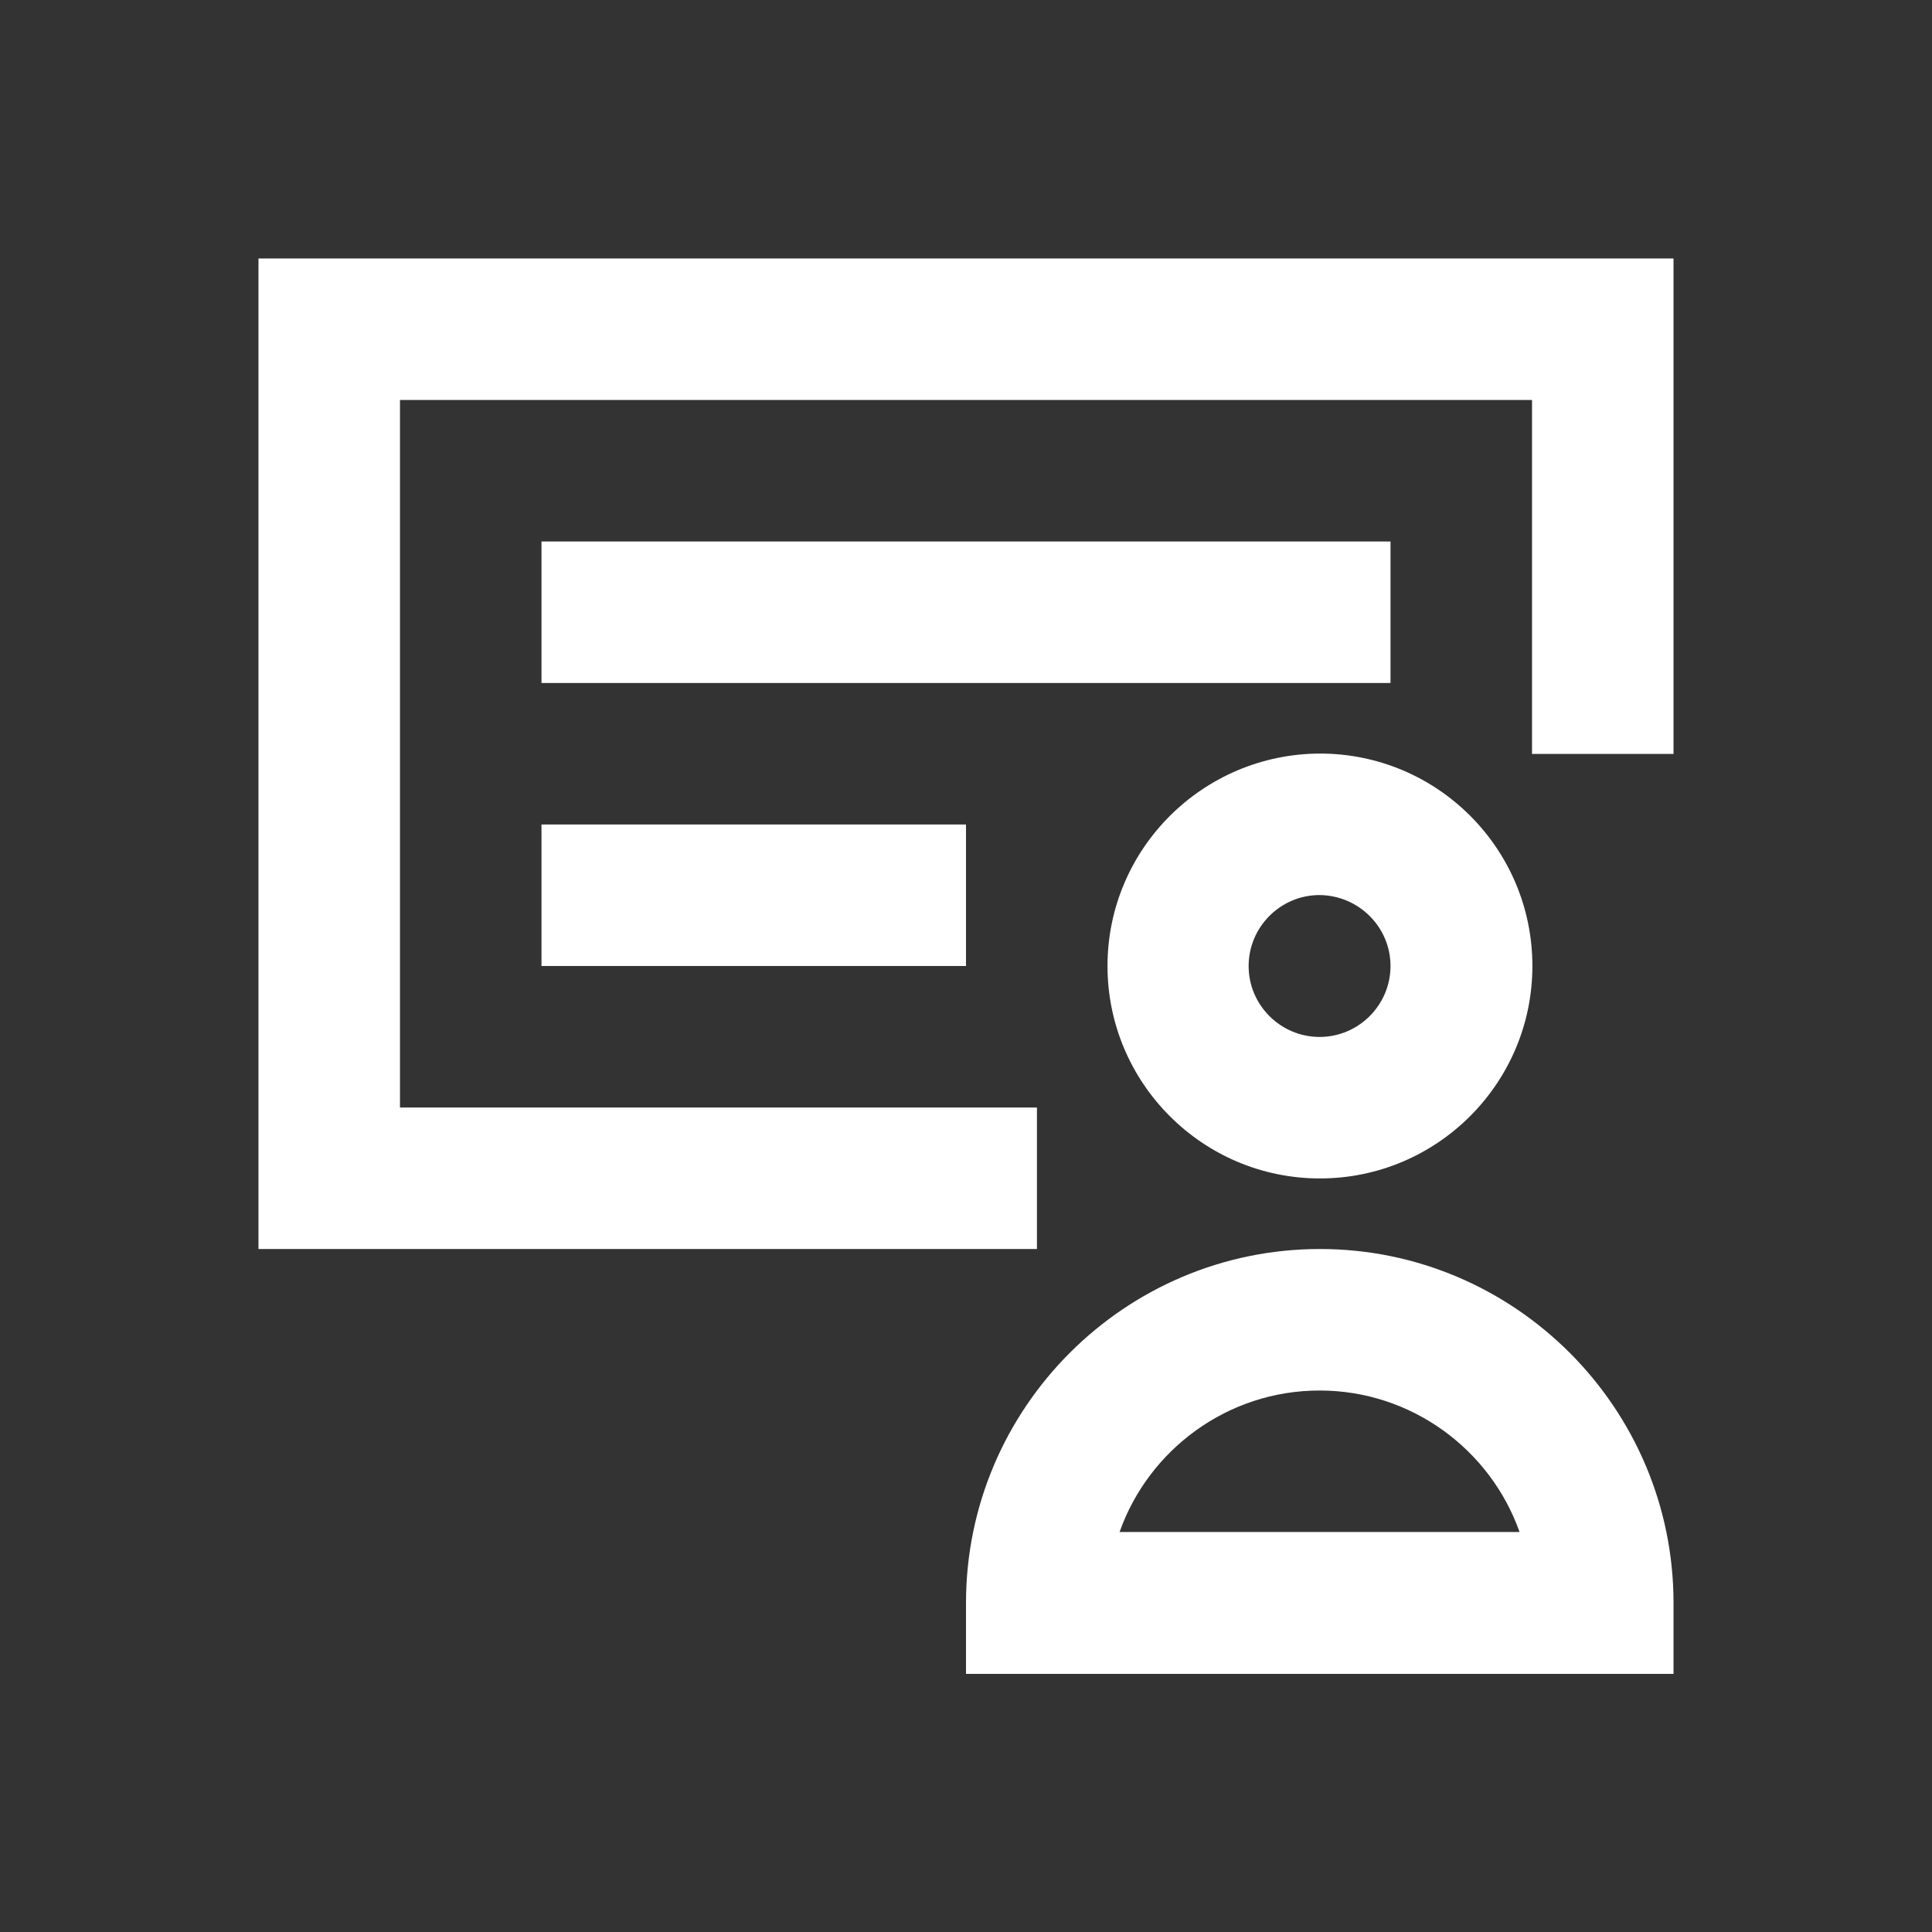
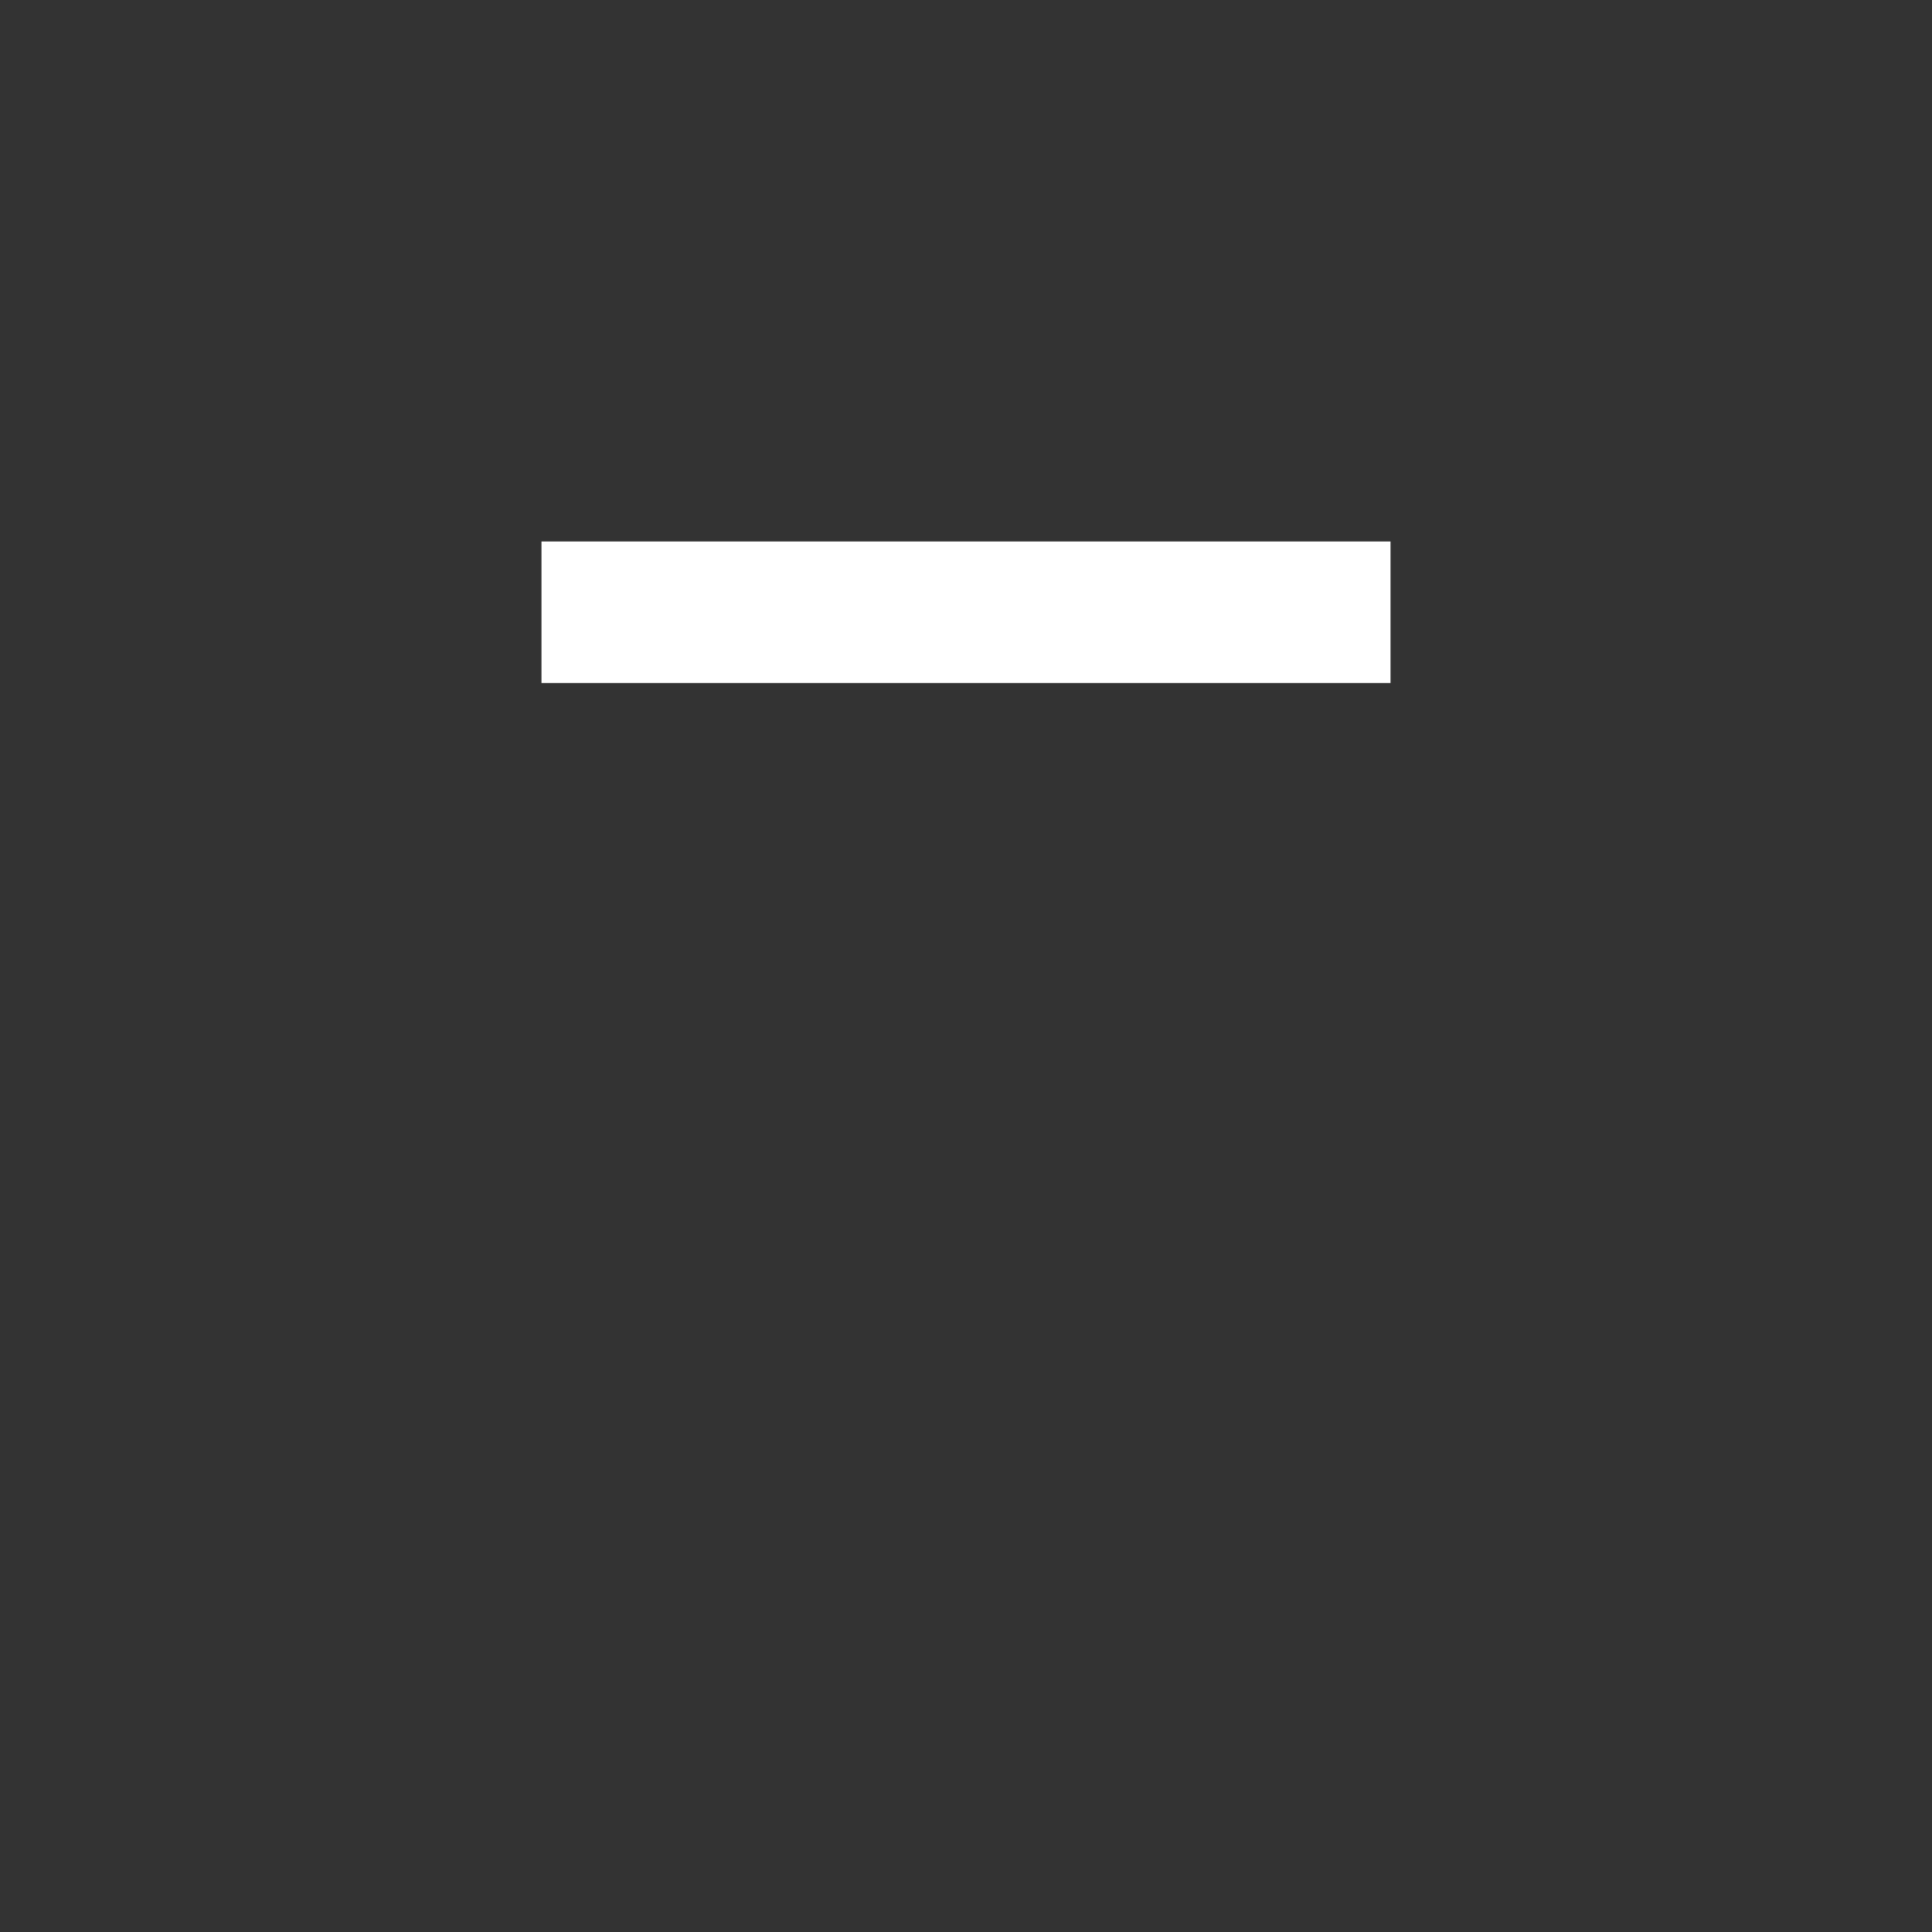
<svg xmlns="http://www.w3.org/2000/svg" version="1.1" id="Layer_1" x="0px" y="0px" viewBox="0 0 512 512" enable-background="new 0 0 512 512" xml:space="preserve">
  <rect x="0" y="0" width="512" height="512" fill="#333333" stroke="none" />
  <g>
-     <path fill="#ffffff" d="M293.5,256c0,31,25.2,56.3,56.3,56.3c31,0,56.3-25.2,56.3-56.3s-25.2-56.3-56.3-56.3C318.7,199.8,293.5,225,293.5,256z    M368.5,256c0,10.3-8.4,18.8-18.8,18.8c-10.3,0-18.8-8.4-18.8-18.8c0-10.3,8.4-18.8,18.8-18.8C360.1,237.3,368.5,245.7,368.5,256z" />
-     <path fill="#ffffff" d="M349.8,331c-51.7,0-93.8,42.1-93.8,93.8v18.8h187.5v-18.8C443.5,373.1,401.4,331,349.8,331z M296.7,406   c7.7-21.8,28.6-37.5,53-37.5c24.4,0,45.3,15.7,53,37.5H296.7z" />
-     <polygon fill="#ffffff" points="68.5,68.5 68.5,331 274.8,331 274.8,293.5 106,293.5 106,106 406,106 406,199.8 443.5,199.8 443.5,68.5  " />
    <rect fill="#ffffff" x="143.5" y="143.5" width="225" height="37.5" />
-     <rect fill="#ffffff" x="143.5" y="218.5" width="112.5" height="37.5" />
  </g>
</svg>